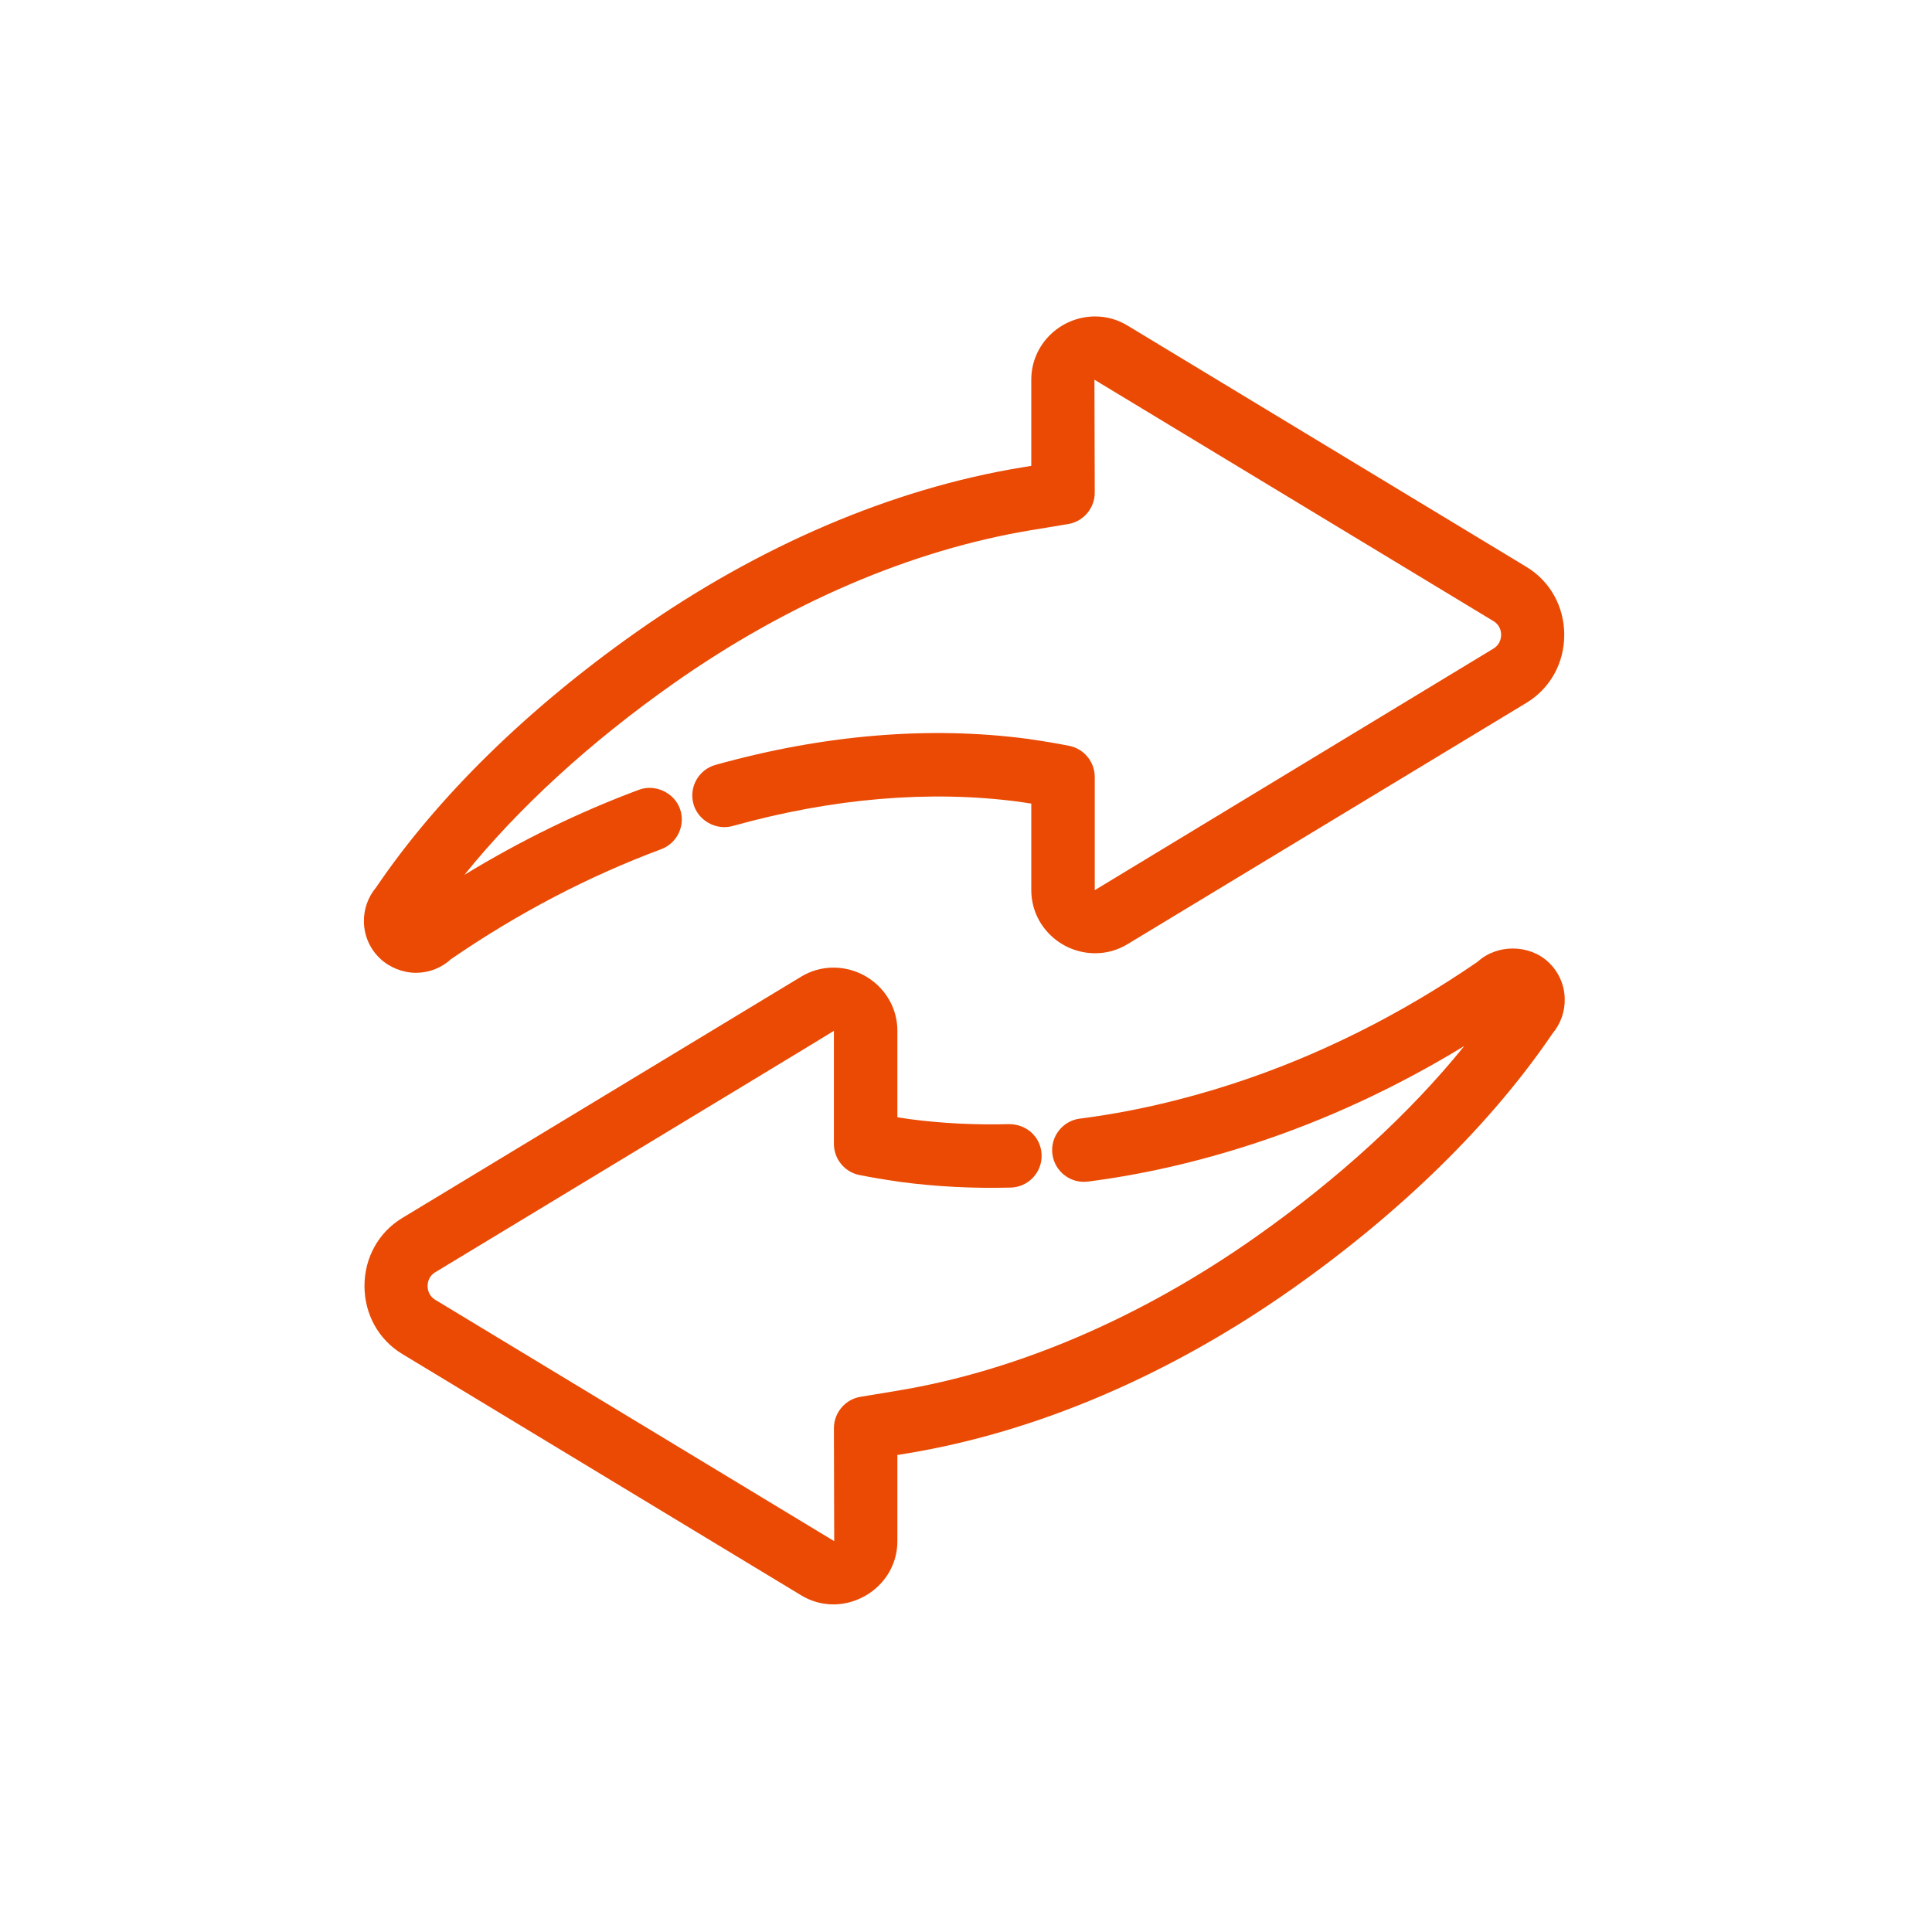
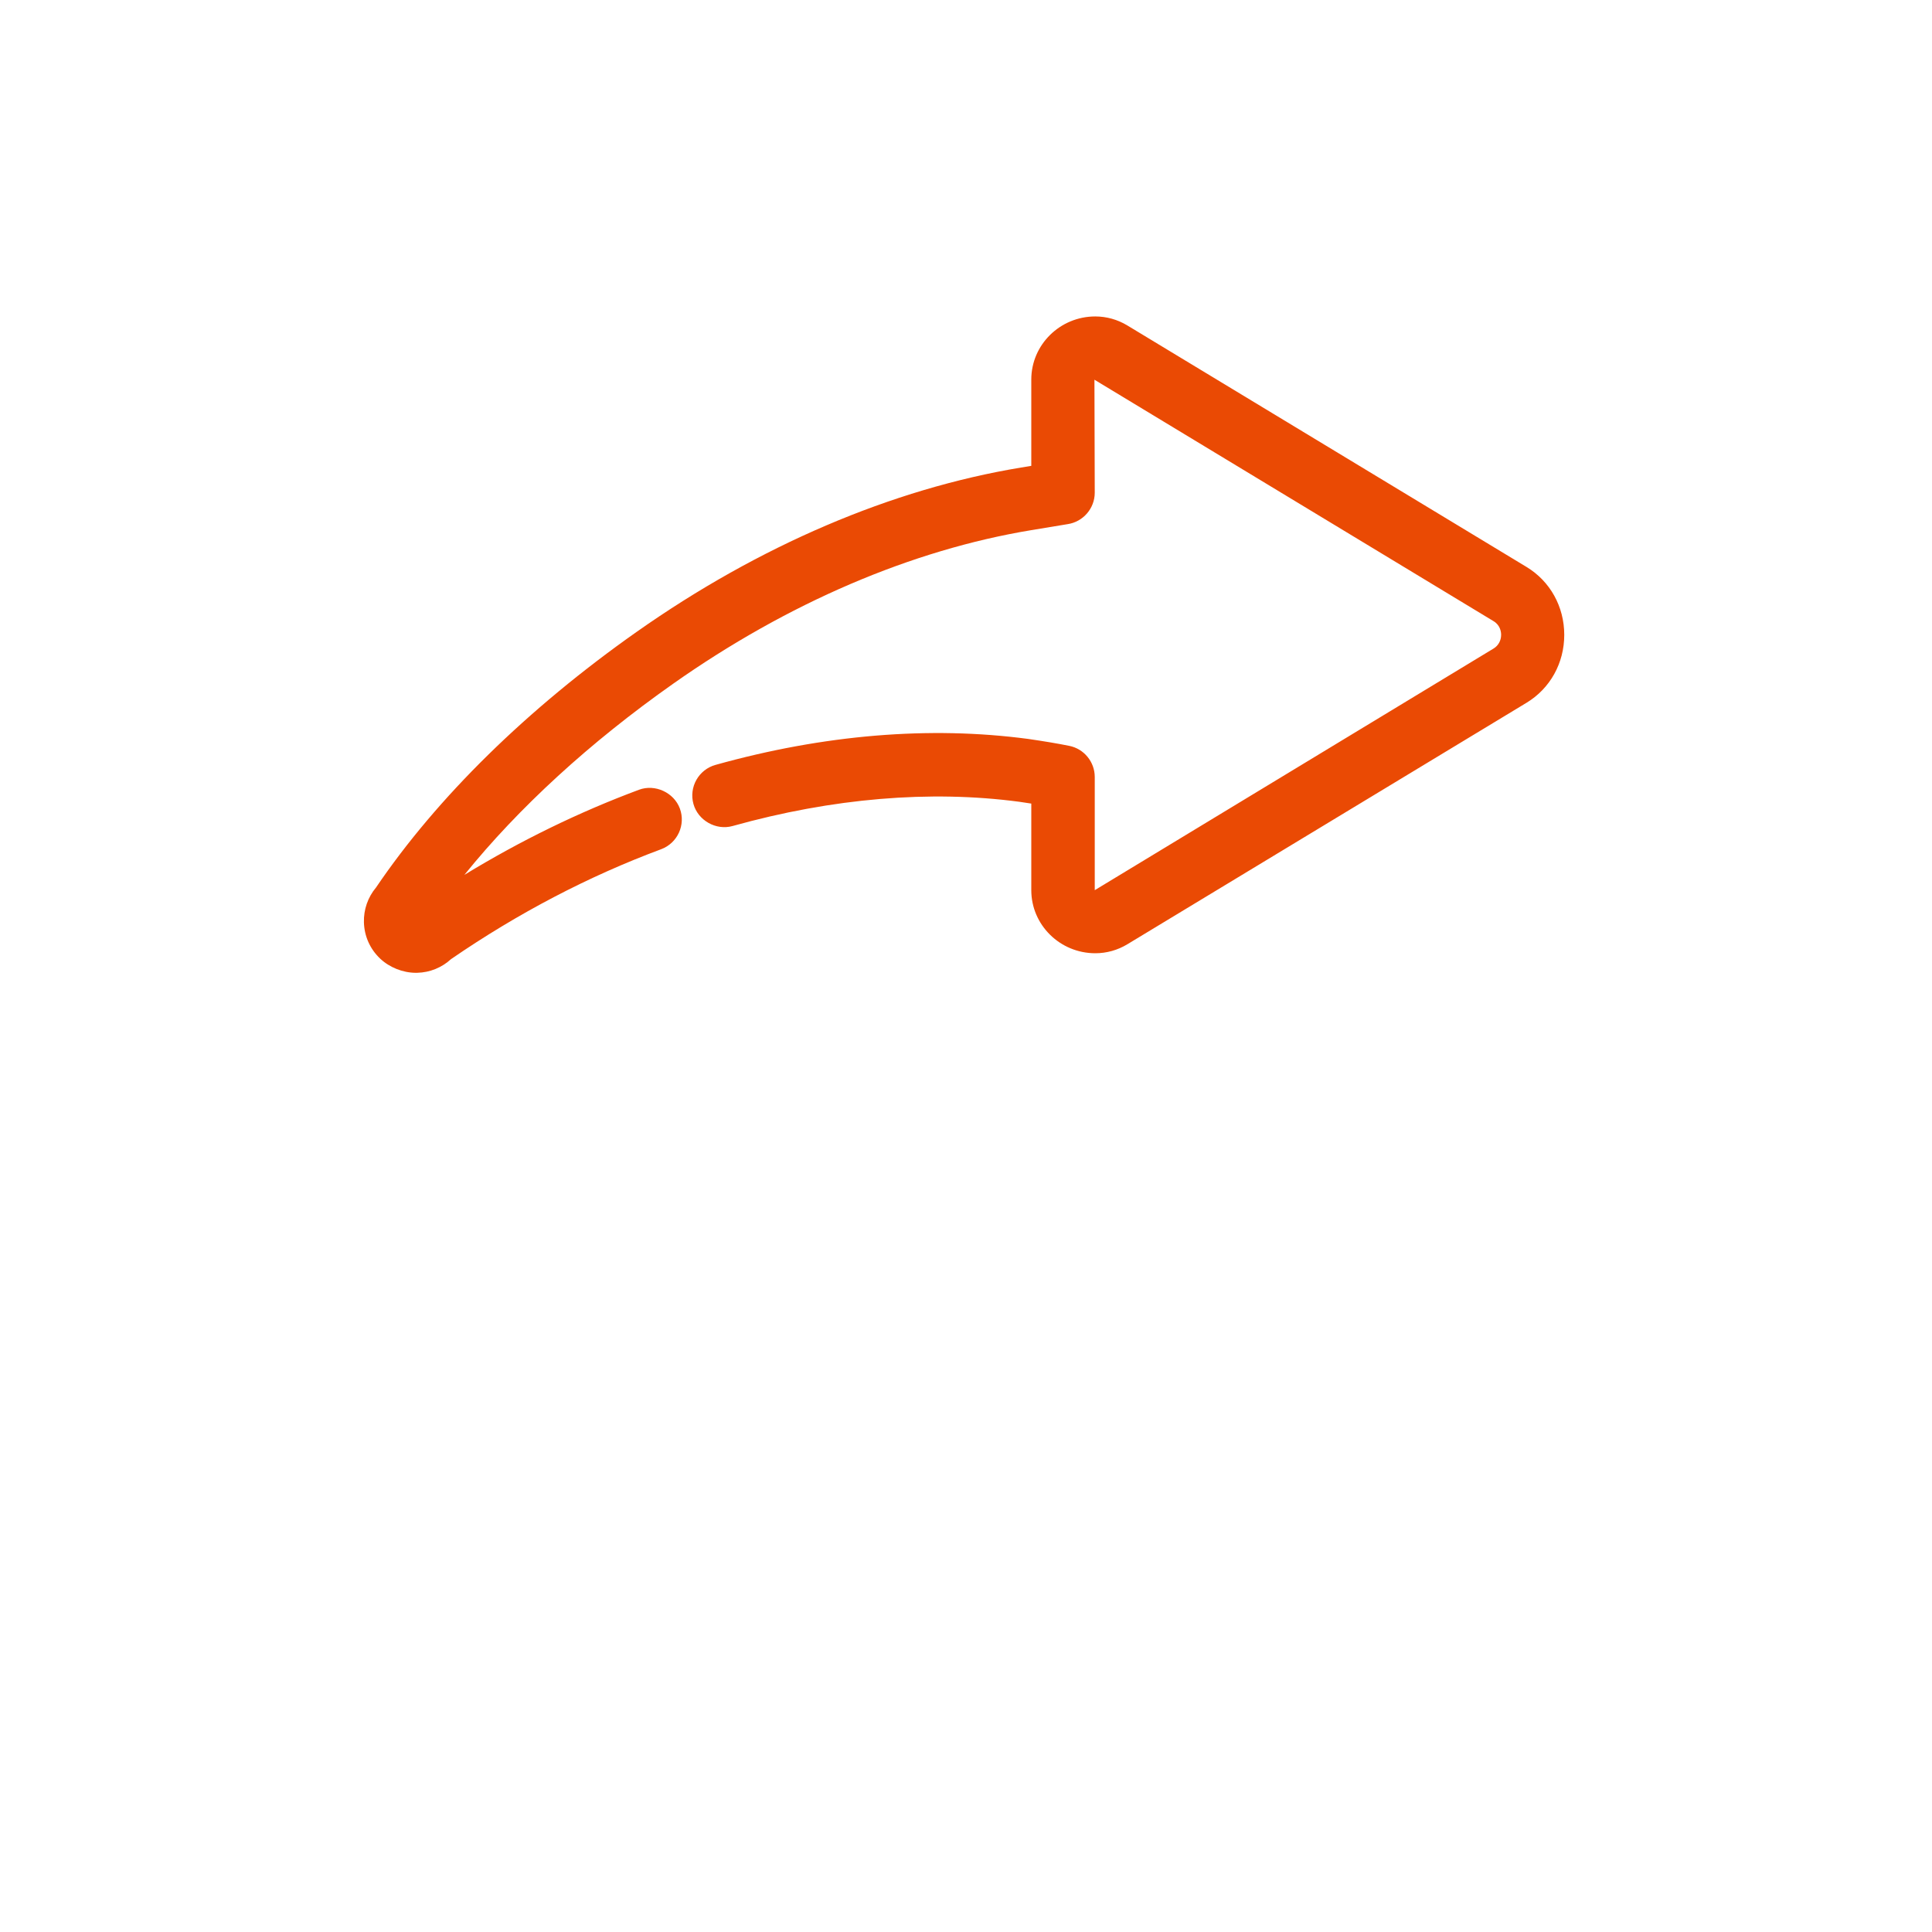
<svg xmlns="http://www.w3.org/2000/svg" version="1.1" id="Layer_1" x="0px" y="0px" width="150px" height="150px" viewBox="2626.77 0 150 150" enable-background="new 2626.77 0 150 150" xml:space="preserve">
  <g>
    <path fill="#EA4A04" d="M2659.053,75.529h0.004l0.113-0.002c0.975-0.025,1.9-0.401,2.616-1.059   c5.188-3.565,10.676-6.437,16.317-8.535c1.272-0.475,1.923-1.896,1.448-3.168c-0.46-1.234-1.926-1.912-3.168-1.449   c-4.646,1.729-9.19,3.944-13.559,6.609c4.216-5.218,9.745-10.287,16.218-14.846c8.89-6.261,18.506-10.383,27.808-11.92l2.813-0.465   c1.199-0.177,2.103-1.225,2.103-2.437l-0.024-8.776c1.262,0.763,30.891,18.688,30.993,18.75c0.525,0.317,0.582,0.846,0.582,1.058   c0,0.443-0.218,0.839-0.582,1.06l-30.969,18.764v-8.79c0-1.171-0.833-2.187-1.979-2.415c-0.92-0.185-1.934-0.355-3.199-0.539   c-7.636-1.015-15.861-0.332-24.268,2.018c-1.309,0.365-2.076,1.728-1.71,3.037c0.357,1.275,1.745,2.068,3.035,1.709   c7.759-2.169,15.345-2.804,22.264-1.883c0.327,0.047,0.637,0.094,0.93,0.14v6.723c0,2.7,2.23,4.897,4.972,4.897   c0.873,0,1.73-0.24,2.483-0.695l30.992-18.75c1.837-1.112,2.933-3.083,2.932-5.275c0-2.192-1.096-4.163-2.932-5.274   c0,0-30.976-18.74-30.993-18.75c-0.754-0.456-1.613-0.697-2.486-0.697c-2.739,0-4.968,2.198-4.968,4.9v6.7l-0.792,0.13   c-10.028,1.658-20.347,6.068-29.841,12.754c-8.494,5.981-15.493,12.846-20.243,19.855c-0.633,0.756-0.965,1.712-0.938,2.7   c0.029,1.078,0.477,2.078,1.261,2.819C2657.012,75.113,2658.046,75.525,2659.053,75.529z" />
-     <path fill="#EA4A04" d="M2746.998,74.709c-1.487-1.408-3.996-1.423-5.5-0.042c-6.013,4.133-12.394,7.315-18.965,9.46   c-4.016,1.31-8.027,2.226-11.924,2.722c-1.347,0.172-2.303,1.408-2.132,2.758c0.171,1.328,1.397,2.306,2.756,2.131   c4.203-0.537,8.519-1.521,12.826-2.927c5.639-1.839,11.138-4.389,16.399-7.6c-4.217,5.217-9.746,10.286-16.218,14.845   c-8.891,6.26-18.507,10.382-27.808,11.92l-2.813,0.465c-1.2,0.177-2.104,1.224-2.104,2.438l0.023,8.776   c0,0-30.787-18.625-30.993-18.75c-0.36-0.219-0.576-0.614-0.576-1.059s0.216-0.841,0.577-1.059   c25.519-15.438,30.098-18.208,30.969-18.755v8.781c0,1.17,0.833,2.187,1.979,2.415c0.921,0.185,1.934,0.354,3.198,0.538   c2.758,0.366,5.635,0.513,8.552,0.437c0.658-0.018,1.27-0.291,1.723-0.77c0.453-0.478,0.692-1.103,0.674-1.76   c-0.036-1.344-1.116-2.396-2.527-2.396c-0.001,0-0.001,0-0.002,0c-2.651,0.07-5.267-0.063-7.74-0.392   c-0.327-0.047-0.637-0.094-0.93-0.14v-6.723c0-2.699-2.231-4.896-4.976-4.896c-0.87,0-1.728,0.24-2.479,0.693   c-30.579,18.5-30.993,18.751-30.993,18.751h0.001c-1.832,1.107-2.926,3.078-2.926,5.271c0,2.196,1.093,4.169,2.925,5.277   c0,0,30.773,18.615,30.993,18.75c0.755,0.457,1.613,0.697,2.486,0.697c1.256,0,2.509-0.502,3.438-1.376   c0.986-0.93,1.53-2.181,1.53-3.523v-6.7l0.792-0.13c10.028-1.658,20.347-6.068,29.842-12.754   c8.492-5.981,15.491-12.847,20.241-19.854c0.633-0.755,0.966-1.711,0.939-2.702C2748.229,76.45,2747.781,75.45,2746.998,74.709z" />
  </g>
</svg>